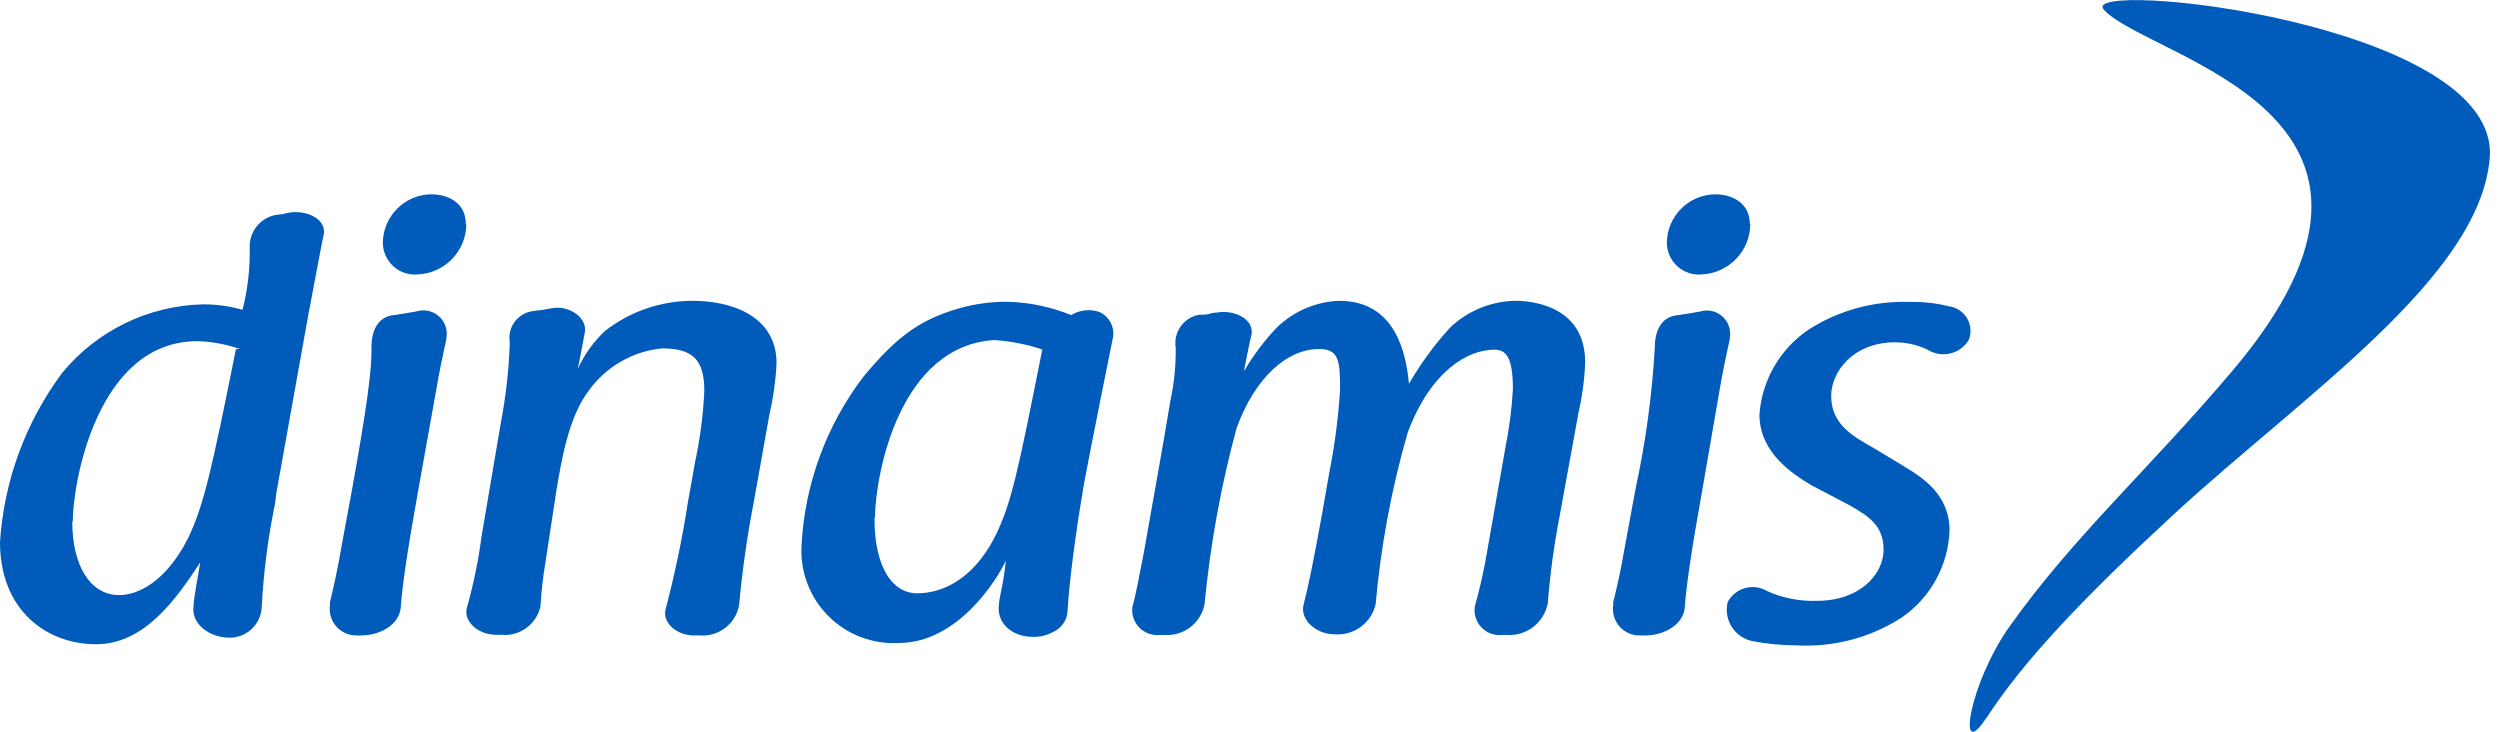
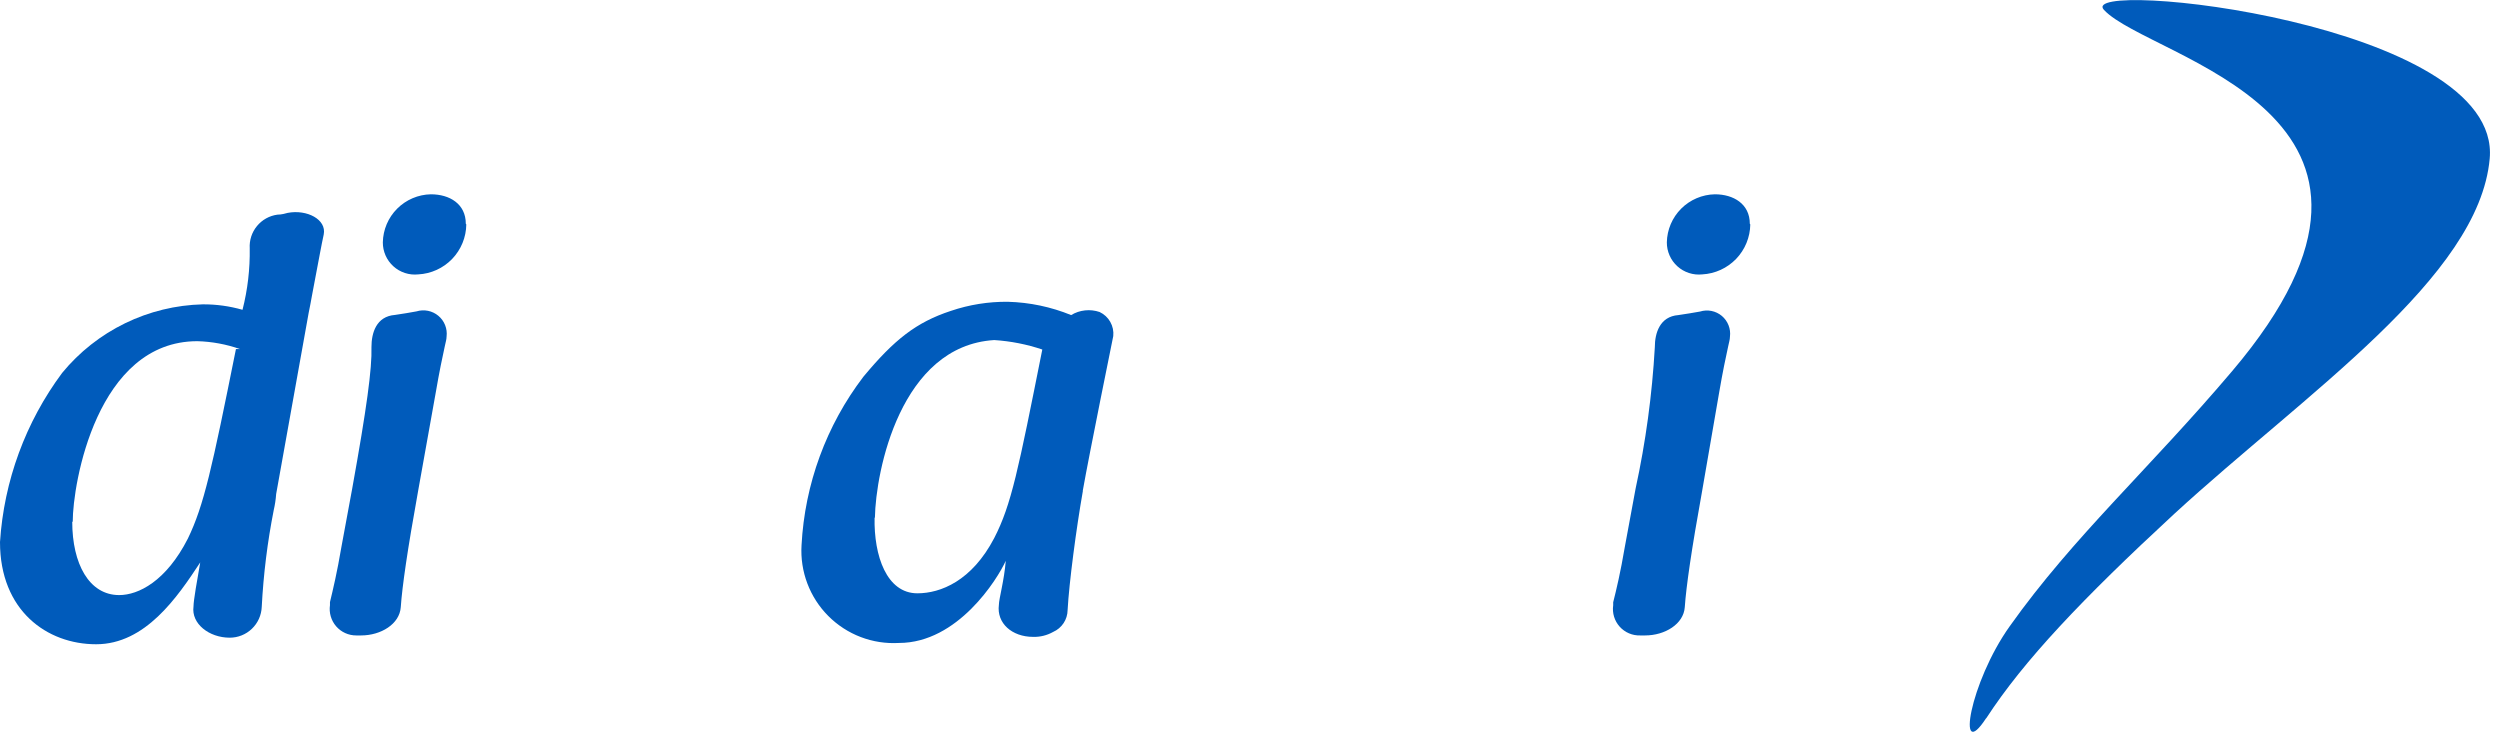
<svg xmlns="http://www.w3.org/2000/svg" width="164" height="48" viewBox="0 0 164 48" fill="none">
  <g clip-path="url(#clip0_1286_916)">
    <path d="M130.298 47.117C132.757 43.334 136.603 39.278 142.655 33.688C151.23 25.818 162.62 18.21 163.324 10.413C164.144 1.45 136.077 -1.429 138.021 0.651C141.047 3.888 160.844 7.355 146.428 24.347C140.932 30.83 136.035 35.18 131.843 41.075C129.205 44.774 128.312 50.144 130.287 47.117" fill="#005BBB" />
    <path d="M18.116 32.407C18.091 32.761 18.038 33.112 17.958 33.458C17.544 35.555 17.281 37.68 17.17 39.815C17.148 40.358 16.917 40.871 16.525 41.247C16.134 41.623 15.611 41.833 15.068 41.832C13.723 41.832 12.536 40.918 12.694 39.783C12.694 39.384 12.935 38.039 13.135 36.894C11.632 39.184 9.531 42.263 6.305 42.263C3.079 42.263 0 40.056 0 35.559C0.261 31.545 1.677 27.691 4.077 24.463C5.201 23.094 6.608 21.984 8.2 21.208C9.792 20.432 11.532 20.008 13.303 19.965C14.184 19.96 15.062 20.08 15.909 20.323C16.245 19.005 16.404 17.648 16.382 16.288C16.351 15.758 16.52 15.237 16.858 14.828C17.195 14.418 17.674 14.152 18.2 14.081C18.473 14.081 18.757 13.997 18.872 13.965C20.133 13.724 21.436 14.396 21.236 15.384C21.079 16.099 20.921 17.002 20.648 18.421C20.522 19.02 20.417 19.724 20.249 20.522L18.116 32.407ZM4.739 34.225C4.739 36.978 5.842 39.037 7.818 39.037C9.079 39.037 10.897 38.133 12.326 35.328C13.377 33.153 13.902 30.747 15.478 22.897H15.741C14.841 22.582 13.899 22.408 12.946 22.382C6.347 22.382 4.771 31.734 4.771 34.225" fill="#005BBB" />
    <path d="M27.436 32.165C26.722 36.116 26.385 38.469 26.291 39.825C26.217 40.939 24.988 41.685 23.685 41.685H23.37C23.12 41.686 22.873 41.633 22.646 41.53C22.418 41.427 22.216 41.276 22.052 41.087C21.889 40.899 21.768 40.677 21.698 40.437C21.628 40.198 21.61 39.946 21.646 39.699C21.646 39.699 21.646 39.541 21.646 39.499C21.846 38.669 22.119 37.524 22.392 35.906L23.107 32.038C24.053 26.785 24.41 24.189 24.368 22.76C24.368 21.856 24.673 20.753 25.913 20.659C26.459 20.585 26.89 20.501 27.321 20.427C27.565 20.352 27.824 20.339 28.075 20.389C28.326 20.44 28.56 20.552 28.756 20.716C28.953 20.88 29.105 21.09 29.199 21.328C29.293 21.566 29.327 21.823 29.296 22.077C29.296 22.277 29.223 22.476 29.18 22.707C29.023 23.422 28.823 24.368 28.592 25.713L27.436 32.165ZM30.589 14.722C30.579 15.567 30.247 16.376 29.662 16.985C29.076 17.594 28.28 17.957 27.436 18C27.142 18.031 26.845 18 26.564 17.908C26.283 17.817 26.024 17.667 25.805 17.468C25.586 17.27 25.411 17.028 25.292 16.757C25.173 16.487 25.112 16.194 25.114 15.899C25.13 15.068 25.467 14.275 26.055 13.687C26.643 13.1 27.435 12.762 28.266 12.746C29.496 12.746 30.557 13.377 30.557 14.68" fill="#005BBB" />
-     <path d="M32.847 27.782C33.172 26.09 33.369 24.376 33.436 22.655V22.413C33.402 22.18 33.415 21.943 33.474 21.715C33.533 21.487 33.637 21.273 33.78 21.086C33.923 20.899 34.102 20.743 34.306 20.626C34.511 20.509 34.736 20.434 34.97 20.406C35.407 20.363 35.843 20.297 36.273 20.206C37.376 20.049 38.49 20.837 38.374 21.751C38.301 22.213 38.101 23.201 37.902 24.199C38.33 23.262 38.937 22.416 39.688 21.709C41.333 20.427 43.36 19.731 45.446 19.733C47.779 19.733 50.942 20.606 50.942 23.842C50.884 24.996 50.722 26.142 50.459 27.268C50.143 29.043 49.786 31.019 49.471 32.805C49.026 35.088 48.696 37.393 48.483 39.709C48.373 40.302 48.046 40.832 47.566 41.197C47.087 41.563 46.488 41.736 45.888 41.684H45.53C44.385 41.684 43.429 40.854 43.67 39.94C44.279 37.627 44.767 35.284 45.131 32.921L45.604 30.273C45.93 28.754 46.13 27.211 46.203 25.66C46.203 23.674 45.53 22.854 43.429 22.854C42.487 22.947 41.575 23.237 40.753 23.706C39.931 24.175 39.217 24.812 38.658 25.576C37.313 27.31 36.84 30.115 36.483 32.29L35.779 36.903C35.618 37.856 35.51 38.818 35.453 39.782C35.325 40.357 34.989 40.865 34.511 41.208C34.032 41.551 33.443 41.706 32.858 41.642H32.543C31.397 41.642 30.441 40.812 30.609 39.94C31.05 38.39 31.377 36.809 31.586 35.212L32.847 27.782Z" fill="#005BBB" />
-     <path d="M99.404 19.733C100.823 19.733 103.986 20.248 103.986 23.758C103.948 24.862 103.803 25.96 103.555 27.036C103.156 29.212 102.714 31.618 102.326 33.782C101.952 35.689 101.689 37.615 101.537 39.551C101.427 40.172 101.092 40.73 100.595 41.118C100.099 41.506 99.476 41.696 98.847 41.653H98.543C98.291 41.681 98.036 41.651 97.798 41.563C97.561 41.476 97.347 41.334 97.173 41.149C97 40.965 96.872 40.742 96.799 40.499C96.727 40.257 96.712 40 96.756 39.751C97.082 38.596 97.345 37.424 97.544 36.241C97.944 33.993 98.375 31.502 98.774 29.253C99.017 28.029 99.175 26.79 99.247 25.544C99.247 23.443 98.805 22.938 98.028 22.938C96.326 22.938 93.877 24.283 92.343 28.381C91.285 32.057 90.581 35.825 90.242 39.635C90.105 40.233 89.758 40.761 89.264 41.123C88.77 41.486 88.162 41.659 87.552 41.611C86.333 41.611 85.303 40.665 85.502 39.719C85.818 38.532 86.164 36.798 86.721 33.751L87.205 30.987C87.561 29.191 87.797 27.372 87.909 25.544C87.909 23.642 87.825 22.896 86.522 22.896C84.42 22.896 82.319 24.788 81.121 28.077C80.096 31.863 79.392 35.73 79.019 39.635C78.902 40.238 78.568 40.777 78.079 41.149C77.591 41.521 76.983 41.7 76.371 41.653H76.056C75.814 41.675 75.569 41.642 75.341 41.558C75.113 41.474 74.906 41.34 74.736 41.166C74.566 40.992 74.437 40.782 74.358 40.552C74.279 40.322 74.252 40.077 74.28 39.835C74.522 38.973 74.711 37.901 75.037 36.241C75.583 33.089 76.255 29.495 76.77 26.332C77.02 25.18 77.14 24.002 77.128 22.823C77.045 22.331 77.16 21.827 77.447 21.42C77.735 21.012 78.171 20.735 78.662 20.648C78.862 20.648 79.177 20.648 79.376 20.574C79.529 20.526 79.689 20.501 79.849 20.5C80.953 20.301 82.287 20.931 82.098 21.951C81.982 22.392 81.825 23.253 81.625 24.21C81.625 24.21 81.625 24.283 81.625 24.325C82.216 23.313 82.921 22.372 83.727 21.52C84.828 20.431 86.298 19.793 87.846 19.733C91.523 19.733 92.238 23.127 92.427 25.177C93.187 23.862 94.086 22.633 95.107 21.509C96.264 20.396 97.799 19.761 99.404 19.733Z" fill="#005BBB" />
    <path d="M111.667 32.165C110.953 36.116 110.616 38.469 110.522 39.825C110.448 40.939 109.219 41.685 107.916 41.685H107.601C107.347 41.693 107.096 41.647 106.863 41.547C106.63 41.448 106.421 41.299 106.252 41.111C106.083 40.923 105.957 40.7 105.883 40.458C105.809 40.215 105.789 39.96 105.825 39.709C105.825 39.709 105.825 39.552 105.825 39.51C106.035 38.679 106.308 37.534 106.581 35.916L107.296 32.049C107.959 28.994 108.38 25.892 108.557 22.771C108.557 21.867 108.872 20.764 110.101 20.669C110.648 20.596 111.079 20.511 111.52 20.438C111.764 20.362 112.023 20.348 112.274 20.398C112.524 20.449 112.758 20.561 112.954 20.725C113.149 20.89 113.3 21.101 113.393 21.339C113.486 21.577 113.518 21.834 113.485 22.088C113.485 22.287 113.411 22.487 113.369 22.718C113.212 23.433 113.012 24.378 112.781 25.723L111.667 32.165ZM114.819 14.722C114.807 15.566 114.475 16.374 113.89 16.983C113.305 17.591 112.51 17.955 111.667 18C111.373 18.031 111.076 18 110.795 17.908C110.514 17.817 110.255 17.667 110.036 17.468C109.817 17.27 109.642 17.028 109.523 16.757C109.404 16.487 109.343 16.194 109.345 15.899C109.361 15.068 109.698 14.275 110.286 13.687C110.874 13.1 111.666 12.762 112.497 12.746C113.716 12.746 114.788 13.377 114.788 14.68" fill="#005BBB" />
-     <path d="M118.802 31.817C117.625 31.103 115.419 29.716 115.419 27.194C115.499 26.073 115.836 24.985 116.402 24.014C116.969 23.043 117.75 22.215 118.687 21.593C120.635 20.36 122.907 19.738 125.212 19.807C126.1 19.784 126.987 19.879 127.849 20.091C128.094 20.123 128.328 20.211 128.534 20.347C128.74 20.483 128.912 20.665 129.038 20.877C129.163 21.09 129.239 21.328 129.259 21.574C129.278 21.82 129.242 22.067 129.152 22.297C129.018 22.521 128.84 22.715 128.629 22.868C128.419 23.021 128.179 23.13 127.925 23.189C127.671 23.248 127.408 23.255 127.151 23.21C126.895 23.165 126.65 23.069 126.431 22.928C125.773 22.62 125.056 22.459 124.329 22.455C121.566 22.455 120.126 24.388 120.126 25.975C120.126 27.782 121.461 28.581 122.879 29.369L124.897 30.588C126.084 31.302 127.891 32.437 127.891 34.791C127.851 35.926 127.545 37.035 126.997 38.03C126.45 39.025 125.676 39.877 124.739 40.518C122.699 41.829 120.299 42.465 117.877 42.336C116.908 42.333 115.941 42.242 114.988 42.063C114.706 42.01 114.439 41.9 114.201 41.739C113.964 41.579 113.762 41.372 113.608 41.131C113.453 40.89 113.349 40.62 113.303 40.337C113.257 40.055 113.269 39.766 113.338 39.488C113.458 39.266 113.622 39.07 113.82 38.913C114.018 38.757 114.246 38.642 114.49 38.576C114.734 38.51 114.988 38.495 115.238 38.53C115.488 38.566 115.728 38.653 115.944 38.784C116.961 39.236 118.068 39.452 119.18 39.415C122.018 39.415 123.562 37.67 123.562 36.052C123.562 34.434 122.511 33.845 121.461 33.215L118.802 31.817Z" fill="#005BBB" />
    <path d="M71.033 32.227C70.603 34.665 70.13 38.248 70.035 40.024C70.031 40.328 69.939 40.624 69.772 40.877C69.604 41.131 69.367 41.331 69.089 41.453C68.689 41.679 68.235 41.792 67.776 41.779C66.389 41.779 65.37 40.886 65.527 39.677C65.527 39.289 65.874 38.091 65.979 36.788C65.433 37.996 62.827 42.178 58.97 42.178C58.117 42.227 57.262 42.095 56.464 41.79C55.665 41.485 54.94 41.014 54.336 40.408C53.732 39.803 53.264 39.076 52.962 38.276C52.659 37.477 52.53 36.622 52.581 35.769C52.791 31.76 54.205 27.907 56.638 24.714C58.666 22.276 60.105 21.142 62.375 20.395C63.579 19.986 64.844 19.784 66.116 19.797C67.54 19.835 68.947 20.13 70.266 20.669C70.544 20.5 70.856 20.395 71.179 20.361C71.502 20.326 71.829 20.363 72.137 20.469C72.43 20.607 72.674 20.832 72.834 21.115C72.994 21.397 73.063 21.722 73.03 22.045C73.03 22.045 71.464 29.737 71.033 32.175V32.227ZM57.373 33.961C57.321 36.452 58.161 38.921 60.179 38.921C61.702 38.921 63.751 38.112 65.222 35.296C66.347 33.11 66.799 30.83 68.375 22.928C67.355 22.586 66.296 22.377 65.222 22.308C59.065 22.686 57.447 30.924 57.394 33.961" fill="#005BBB" />
  </g>
  <defs>
    <clipPath id="clip0_1286_916">
      <rect width="163.345" height="48" fill="white" />
    </clipPath>
  </defs>
</svg>